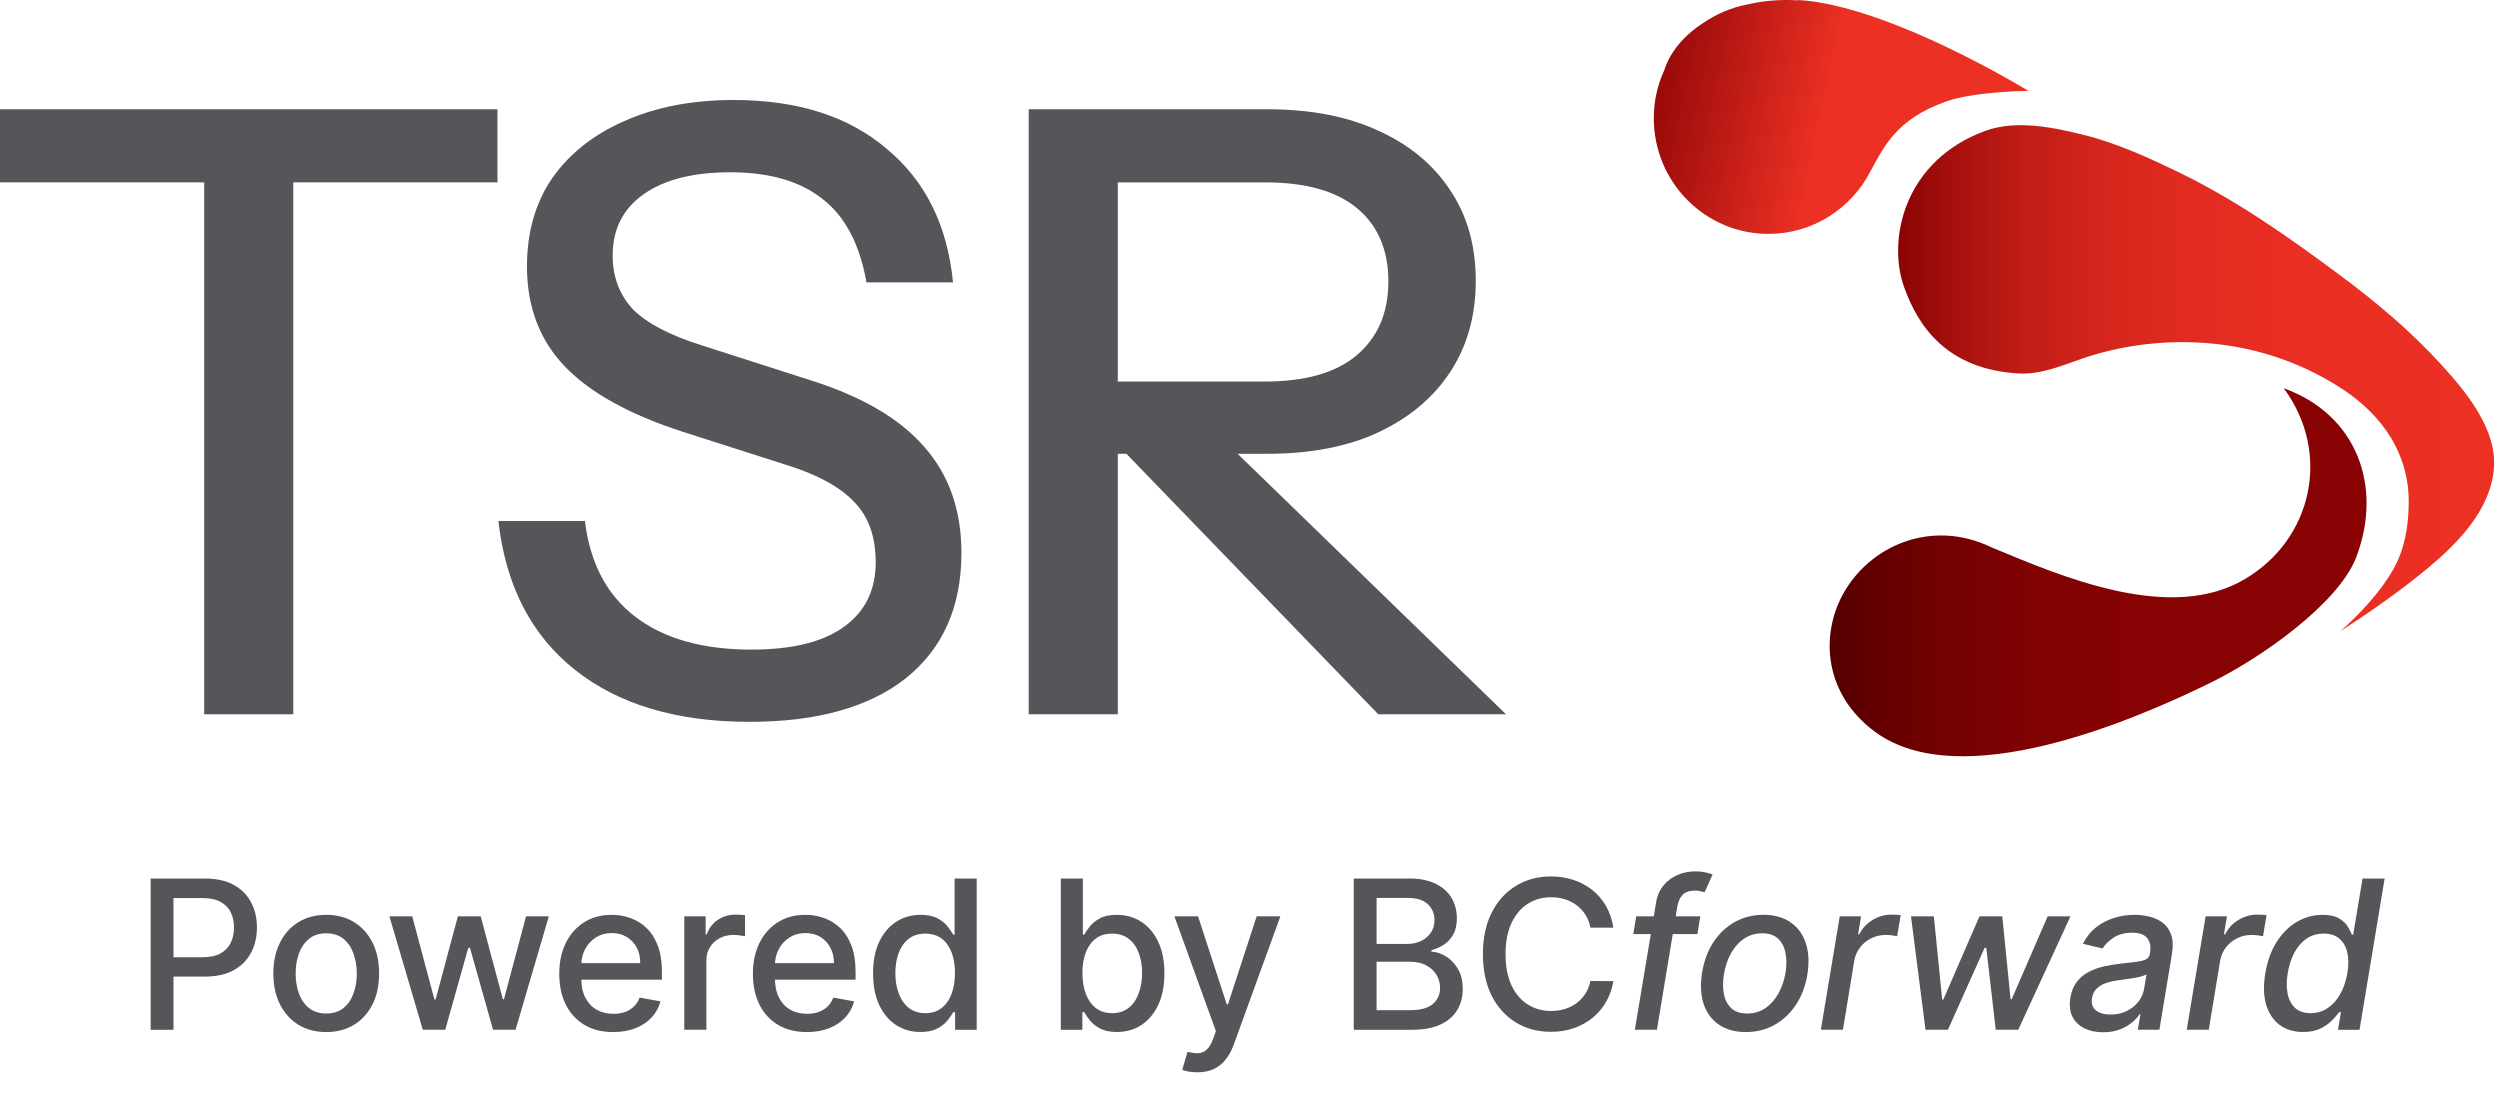
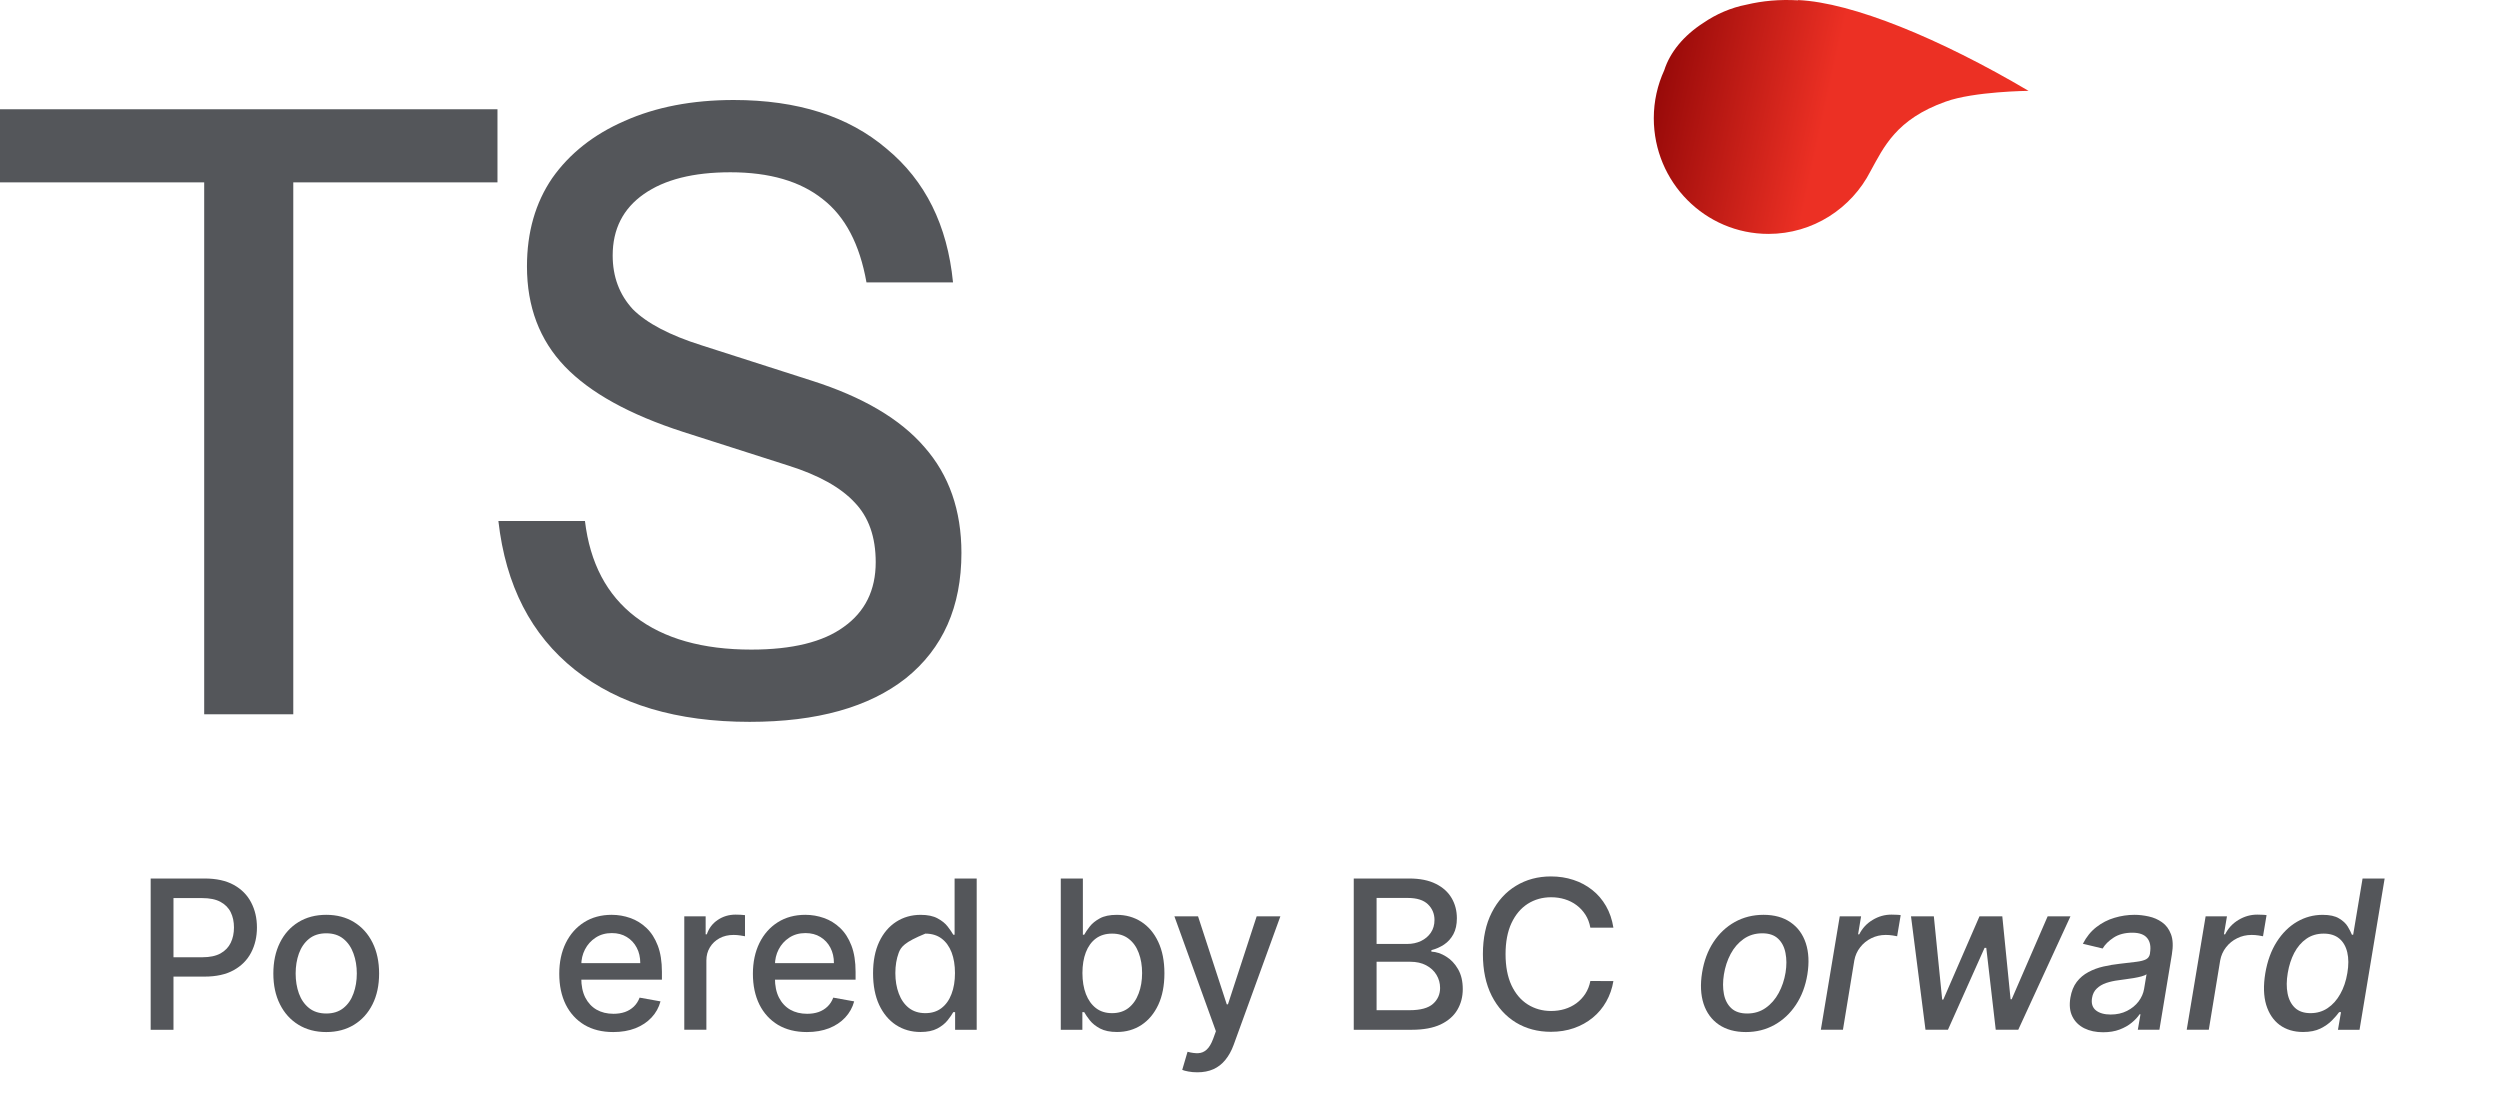
<svg xmlns="http://www.w3.org/2000/svg" width="112" height="49" viewBox="0 0 112 49" fill="none">
-   <path d="M46.086 32V4.895H56.778C58.735 4.895 60.404 5.221 61.785 5.873C63.165 6.501 64.232 7.392 64.985 8.546C65.738 9.676 66.114 11.018 66.114 12.575C66.114 14.131 65.738 15.486 64.985 16.64C64.232 17.795 63.165 18.698 61.785 19.351C60.404 20.004 58.735 20.33 56.778 20.33H49.098V17.092H56.665C58.472 17.092 59.84 16.703 60.768 15.925C61.722 15.122 62.199 14.018 62.199 12.612C62.199 11.207 61.735 10.115 60.806 9.337C59.877 8.559 58.497 8.17 56.665 8.17H50.077V32H46.086ZM61.747 32L48.533 18.334H53.389L67.469 32H61.747Z" fill="#54565A" />
  <path d="M33.585 32.339C30.322 32.339 27.712 31.561 25.754 30.005C23.796 28.449 22.654 26.228 22.328 23.342H26.206C26.432 25.224 27.185 26.655 28.465 27.633C29.745 28.612 31.476 29.102 33.66 29.102C35.492 29.102 36.872 28.763 37.801 28.085C38.755 27.407 39.232 26.441 39.232 25.186C39.232 24.057 38.918 23.166 38.291 22.513C37.663 21.836 36.672 21.284 35.316 20.857L30.61 19.351C28.201 18.573 26.432 17.594 25.302 16.415C24.173 15.235 23.608 13.742 23.608 11.935C23.608 10.404 23.985 9.086 24.738 7.982C25.516 6.877 26.595 6.024 27.975 5.422C29.381 4.794 31.012 4.48 32.869 4.48C35.73 4.48 38.014 5.208 39.721 6.664C41.453 8.095 42.444 10.09 42.695 12.65H38.818C38.516 10.943 37.864 9.701 36.86 8.923C35.856 8.12 34.476 7.718 32.719 7.718C31.062 7.718 29.77 8.044 28.841 8.697C27.912 9.349 27.448 10.266 27.448 11.445C27.448 12.399 27.749 13.202 28.352 13.855C28.979 14.482 30.008 15.022 31.439 15.473L36.37 17.055C38.654 17.782 40.336 18.774 41.415 20.029C42.52 21.284 43.072 22.865 43.072 24.772C43.072 27.182 42.243 29.051 40.587 30.382C38.931 31.687 36.596 32.339 33.585 32.339Z" fill="#54565A" />
  <path d="M9.148 32V8.17H0V4.895H22.287V8.17H13.139V32H9.148Z" fill="#54565A" />
  <path d="M80.553 0.015C79.722 -0.034 78.952 0.039 78.242 0.209C77.544 0.343 76.882 0.634 76.316 1.022C75.426 1.593 74.812 2.346 74.559 3.147C74.258 3.802 74.09 4.531 74.09 5.296C74.09 8.161 76.389 10.479 79.229 10.479C81.215 10.479 82.948 9.338 83.802 7.663C84.392 6.595 84.946 5.344 87.16 4.555C88.424 4.094 90.879 4.07 90.879 4.07C86.908 1.726 82.984 0.112 80.553 0.003V0.015Z" fill="url(#paint0_linear_3272_9655)" />
-   <path d="M104.793 12.301C102.506 10.601 100.159 8.95 97.596 7.712C96.392 7.129 94.876 6.425 93.419 6.061C92.011 5.709 90.362 5.357 88.966 5.854C85.295 7.178 84.537 10.747 85.307 12.871C85.921 14.583 87.185 16.537 90.422 16.732C91.457 16.792 92.456 16.343 93.359 16.04C96.284 15.044 100.893 14.753 104.985 17.46C106.754 18.638 107.946 20.361 107.91 22.571C107.898 23.591 107.729 24.598 107.224 25.497C106.634 26.541 105.731 27.488 104.853 28.277C106.201 27.403 107.561 26.456 108.801 25.424C110.124 24.319 111.569 22.838 111.725 21.005C111.882 19.233 110.473 17.545 109.366 16.331C107.994 14.826 106.417 13.502 104.793 12.301Z" fill="url(#paint1_linear_3272_9655)" />
-   <path d="M102.324 17.411C104.442 20.288 103.612 24.148 100.567 25.945C97.233 27.924 92.371 25.836 89.23 24.525C86.522 23.213 83.741 24.464 82.562 26.625C81.539 28.494 81.731 31.105 83.994 32.78C87.809 35.608 95.548 32.294 98.99 30.607C101.337 29.466 104.755 27.025 105.55 24.986C106.777 21.805 105.586 18.576 102.324 17.398" fill="url(#paint2_linear_3272_9655)" />
  <path d="M103.179 46.233C102.767 46.233 102.417 46.128 102.13 45.919C101.846 45.707 101.644 45.406 101.525 45.016C101.408 44.623 101.395 44.152 101.485 43.603C101.578 43.053 101.749 42.584 101.998 42.193C102.247 41.803 102.549 41.504 102.904 41.296C103.26 41.089 103.642 40.985 104.053 40.985C104.368 40.985 104.613 41.038 104.787 41.144C104.964 41.248 105.094 41.369 105.178 41.508C105.261 41.647 105.324 41.77 105.366 41.876H105.422L105.843 39.357H106.832L105.707 46.134H104.741L104.877 45.343H104.794C104.717 45.451 104.61 45.575 104.473 45.714C104.338 45.853 104.166 45.974 103.957 46.078C103.747 46.181 103.488 46.233 103.179 46.233ZM103.513 45.389C103.798 45.389 104.053 45.315 104.278 45.164C104.505 45.012 104.693 44.802 104.843 44.532C104.996 44.263 105.102 43.95 105.161 43.593C105.221 43.24 105.22 42.931 105.158 42.666C105.096 42.402 104.977 42.195 104.8 42.047C104.624 41.9 104.391 41.826 104.102 41.826C103.804 41.826 103.545 41.903 103.325 42.057C103.104 42.212 102.923 42.422 102.782 42.689C102.643 42.956 102.546 43.258 102.491 43.593C102.433 43.932 102.431 44.238 102.484 44.509C102.537 44.781 102.649 44.996 102.818 45.154C102.988 45.311 103.22 45.389 103.513 45.389Z" fill="#54565A" />
  <path d="M97.965 46.133L98.812 41.051H99.768L99.632 41.858H99.685C99.822 41.584 100.022 41.37 100.284 41.213C100.547 41.054 100.827 40.975 101.125 40.975C101.189 40.975 101.262 40.977 101.343 40.981C101.425 40.983 101.491 40.989 101.542 40.998L101.383 41.944C101.345 41.933 101.277 41.921 101.178 41.908C101.078 41.892 100.976 41.885 100.87 41.885C100.638 41.885 100.423 41.934 100.225 42.033C100.026 42.13 99.86 42.266 99.725 42.44C99.591 42.612 99.504 42.809 99.464 43.029L98.954 46.133H97.965Z" fill="#54565A" />
  <path d="M94.219 46.245C93.897 46.245 93.616 46.186 93.376 46.067C93.135 45.945 92.957 45.77 92.843 45.541C92.728 45.311 92.698 45.03 92.753 44.697C92.802 44.41 92.897 44.174 93.038 43.989C93.181 43.803 93.356 43.657 93.561 43.549C93.766 43.438 93.989 43.356 94.229 43.301C94.47 43.245 94.712 43.205 94.957 43.178C95.266 43.143 95.516 43.113 95.708 43.089C95.902 43.065 96.048 43.027 96.145 42.976C96.242 42.923 96.3 42.837 96.32 42.718V42.695C96.367 42.408 96.325 42.185 96.195 42.027C96.067 41.866 95.844 41.785 95.526 41.785C95.195 41.785 94.917 41.858 94.692 42.004C94.47 42.149 94.305 42.312 94.199 42.493L93.313 42.281C93.471 41.973 93.673 41.723 93.918 41.534C94.165 41.342 94.435 41.203 94.729 41.117C95.022 41.029 95.322 40.984 95.629 40.984C95.832 40.984 96.042 41.009 96.261 41.057C96.479 41.103 96.678 41.19 96.856 41.315C97.037 41.441 97.172 41.621 97.26 41.855C97.348 42.086 97.362 42.387 97.3 42.758L96.741 46.133H95.774L95.894 45.438H95.854C95.77 45.566 95.653 45.692 95.503 45.815C95.355 45.939 95.174 46.041 94.96 46.123C94.746 46.205 94.499 46.245 94.219 46.245ZM94.557 45.451C94.832 45.451 95.076 45.397 95.288 45.289C95.502 45.181 95.675 45.04 95.808 44.866C95.94 44.689 96.023 44.501 96.056 44.3L96.165 43.645C96.123 43.68 96.049 43.712 95.943 43.741C95.84 43.769 95.723 43.795 95.592 43.817C95.462 43.839 95.334 43.858 95.209 43.873C95.085 43.888 94.983 43.903 94.901 43.916C94.707 43.94 94.525 43.981 94.355 44.038C94.187 44.096 94.047 44.178 93.935 44.287C93.822 44.392 93.752 44.534 93.723 44.71C93.683 44.955 93.742 45.14 93.898 45.266C94.057 45.39 94.277 45.451 94.557 45.451Z" fill="#54565A" />
  <path d="M86.262 46.133L85.613 41.051H86.636L87.01 44.783H87.059L88.681 41.051H89.703L90.074 44.767H90.123L91.735 41.051H92.757L90.418 46.133H89.409L88.985 42.464H88.909L87.268 46.133H86.262Z" fill="#54565A" />
  <path d="M81.574 46.133L82.421 41.051H83.377L83.242 41.858H83.295C83.432 41.584 83.631 41.37 83.894 41.213C84.156 41.054 84.436 40.975 84.734 40.975C84.798 40.975 84.871 40.977 84.953 40.981C85.034 40.983 85.1 40.989 85.151 40.998L84.992 41.944C84.955 41.933 84.886 41.921 84.787 41.908C84.688 41.892 84.585 41.885 84.479 41.885C84.248 41.885 84.033 41.934 83.834 42.033C83.636 42.13 83.469 42.266 83.335 42.44C83.2 42.612 83.113 42.809 83.073 43.029L82.564 46.133H81.574Z" fill="#54565A" />
  <path d="M78.217 46.236C77.734 46.236 77.33 46.125 77.006 45.905C76.681 45.682 76.453 45.371 76.321 44.971C76.191 44.57 76.168 44.103 76.254 43.572C76.338 43.051 76.507 42.597 76.761 42.209C77.017 41.82 77.337 41.519 77.72 41.305C78.106 41.091 78.535 40.984 79.007 40.984C79.49 40.984 79.893 41.096 80.215 41.319C80.539 41.541 80.768 41.853 80.9 42.255C81.032 42.656 81.056 43.124 80.97 43.658C80.886 44.174 80.715 44.626 80.457 45.015C80.201 45.401 79.881 45.701 79.497 45.915C79.113 46.129 78.686 46.236 78.217 46.236ZM78.273 45.405C78.591 45.405 78.867 45.321 79.103 45.154C79.342 44.986 79.536 44.763 79.686 44.485C79.836 44.207 79.938 43.903 79.993 43.572C80.044 43.252 80.043 42.96 79.99 42.695C79.939 42.428 79.829 42.214 79.659 42.053C79.489 41.892 79.253 41.812 78.951 41.812C78.633 41.812 78.355 41.897 78.114 42.066C77.876 42.234 77.682 42.458 77.532 42.738C77.384 43.018 77.284 43.324 77.231 43.655C77.18 43.972 77.18 44.264 77.231 44.532C77.281 44.796 77.392 45.008 77.561 45.167C77.731 45.326 77.969 45.405 78.273 45.405Z" fill="#54565A" />
-   <path d="M76.173 41.051L76.044 41.845H73.172L73.301 41.051H76.173ZM73.241 46.133L74.188 40.462C74.236 40.144 74.348 39.881 74.522 39.671C74.696 39.459 74.907 39.302 75.154 39.198C75.401 39.092 75.659 39.039 75.928 39.039C76.127 39.039 76.293 39.056 76.428 39.089C76.564 39.12 76.664 39.148 76.726 39.175L76.365 39.975C76.321 39.962 76.264 39.947 76.196 39.929C76.128 39.909 76.042 39.899 75.938 39.899C75.698 39.899 75.516 39.959 75.392 40.078C75.271 40.197 75.189 40.369 75.147 40.594L74.231 46.133H73.241Z" fill="#54565A" />
  <path d="M72.28 41.56H71.248C71.208 41.339 71.134 41.145 71.026 40.978C70.918 40.81 70.786 40.668 70.629 40.551C70.473 40.434 70.297 40.346 70.103 40.286C69.911 40.227 69.707 40.197 69.491 40.197C69.1 40.197 68.751 40.295 68.442 40.491C68.135 40.688 67.893 40.975 67.714 41.355C67.538 41.734 67.449 42.197 67.449 42.745C67.449 43.296 67.538 43.761 67.714 44.141C67.893 44.52 68.137 44.807 68.445 45.001C68.754 45.195 69.102 45.292 69.488 45.292C69.702 45.292 69.905 45.264 70.097 45.206C70.291 45.147 70.466 45.06 70.623 44.945C70.779 44.83 70.912 44.69 71.02 44.525C71.13 44.357 71.206 44.165 71.248 43.949L72.28 43.952C72.225 44.285 72.118 44.592 71.959 44.872C71.803 45.15 71.601 45.391 71.354 45.593C71.109 45.794 70.829 45.95 70.513 46.06C70.198 46.17 69.854 46.225 69.481 46.225C68.894 46.225 68.371 46.087 67.913 45.809C67.454 45.528 67.092 45.128 66.827 44.608C66.565 44.087 66.434 43.466 66.434 42.745C66.434 42.021 66.566 41.4 66.831 40.882C67.095 40.361 67.457 39.962 67.916 39.684C68.375 39.404 68.897 39.264 69.481 39.264C69.841 39.264 70.176 39.316 70.487 39.419C70.8 39.521 71.081 39.671 71.331 39.869C71.58 40.066 71.786 40.306 71.949 40.59C72.113 40.873 72.223 41.196 72.28 41.56Z" fill="#54565A" />
  <path d="M60.648 46.134V39.357H63.13C63.611 39.357 64.009 39.437 64.325 39.596C64.64 39.752 64.876 39.965 65.033 40.234C65.189 40.501 65.268 40.802 65.268 41.138C65.268 41.42 65.216 41.658 65.112 41.852C65.008 42.044 64.869 42.199 64.695 42.316C64.523 42.43 64.333 42.514 64.126 42.567V42.633C64.351 42.644 64.57 42.717 64.784 42.852C65.001 42.984 65.179 43.172 65.32 43.417C65.462 43.662 65.532 43.96 65.532 44.311C65.532 44.657 65.451 44.968 65.287 45.244C65.126 45.517 64.877 45.735 64.54 45.896C64.202 46.054 63.771 46.134 63.246 46.134H60.648ZM61.671 45.257H63.147C63.636 45.257 63.987 45.162 64.199 44.972C64.411 44.783 64.516 44.546 64.516 44.261C64.516 44.047 64.462 43.851 64.354 43.672C64.246 43.493 64.092 43.351 63.891 43.245C63.693 43.139 63.456 43.087 63.183 43.087H61.671V45.257ZM61.671 42.289H63.041C63.27 42.289 63.476 42.245 63.66 42.157C63.845 42.069 63.992 41.945 64.1 41.786C64.21 41.625 64.265 41.435 64.265 41.217C64.265 40.937 64.167 40.702 63.971 40.512C63.774 40.322 63.473 40.228 63.067 40.228H61.671V42.289Z" fill="#54565A" />
  <path d="M53.639 48.039C53.491 48.039 53.357 48.027 53.235 48.003C53.114 47.981 53.024 47.956 52.964 47.93L53.202 47.119C53.383 47.168 53.544 47.189 53.685 47.182C53.827 47.175 53.951 47.123 54.059 47.023C54.169 46.924 54.267 46.762 54.35 46.537L54.473 46.199L52.613 41.051H53.672L54.959 44.995H55.012L56.299 41.051H57.361L55.267 46.812C55.17 47.076 55.046 47.3 54.896 47.483C54.746 47.669 54.568 47.807 54.36 47.9C54.153 47.993 53.913 48.039 53.639 48.039Z" fill="#54565A" />
  <path d="M47.523 46.134V39.357H48.513V41.876H48.572C48.63 41.77 48.712 41.647 48.821 41.508C48.929 41.369 49.079 41.248 49.27 41.144C49.462 41.038 49.716 40.985 50.032 40.985C50.442 40.985 50.808 41.089 51.13 41.296C51.452 41.504 51.705 41.803 51.888 42.193C52.073 42.584 52.166 43.053 52.166 43.603C52.166 44.152 52.074 44.623 51.891 45.016C51.708 45.406 51.457 45.707 51.137 45.919C50.817 46.128 50.452 46.233 50.041 46.233C49.733 46.233 49.48 46.181 49.284 46.078C49.09 45.974 48.937 45.853 48.827 45.714C48.717 45.575 48.632 45.451 48.572 45.343H48.49V46.134H47.523ZM48.493 43.593C48.493 43.95 48.545 44.263 48.648 44.532C48.752 44.802 48.902 45.012 49.099 45.164C49.295 45.315 49.535 45.389 49.82 45.389C50.115 45.389 50.362 45.311 50.561 45.154C50.76 44.996 50.91 44.781 51.011 44.509C51.115 44.238 51.166 43.932 51.166 43.593C51.166 43.258 51.116 42.956 51.014 42.689C50.915 42.422 50.765 42.212 50.564 42.057C50.366 41.903 50.118 41.826 49.82 41.826C49.533 41.826 49.29 41.9 49.092 42.047C48.895 42.195 48.747 42.402 48.645 42.666C48.544 42.931 48.493 43.24 48.493 43.593Z" fill="#54565A" />
-   <path d="M41.238 46.233C40.827 46.233 40.461 46.128 40.139 45.919C39.819 45.707 39.568 45.406 39.385 45.016C39.204 44.623 39.113 44.152 39.113 43.603C39.113 43.053 39.205 42.584 39.388 42.193C39.573 41.803 39.827 41.504 40.149 41.296C40.471 41.089 40.836 40.985 41.244 40.985C41.56 40.985 41.813 41.038 42.005 41.144C42.199 41.248 42.349 41.369 42.455 41.508C42.563 41.647 42.647 41.77 42.707 41.876H42.766V39.357H43.756V46.134H42.789V45.343H42.707C42.647 45.451 42.561 45.575 42.449 45.714C42.338 45.853 42.186 45.974 41.992 46.078C41.798 46.181 41.546 46.233 41.238 46.233ZM41.456 45.389C41.74 45.389 41.981 45.315 42.177 45.164C42.376 45.012 42.526 44.802 42.627 44.532C42.731 44.263 42.783 43.95 42.783 43.593C42.783 43.24 42.732 42.931 42.631 42.666C42.529 42.402 42.38 42.195 42.184 42.047C41.988 41.9 41.745 41.826 41.456 41.826C41.158 41.826 40.91 41.903 40.711 42.057C40.513 42.212 40.363 42.422 40.261 42.689C40.162 42.956 40.112 43.258 40.112 43.593C40.112 43.932 40.163 44.238 40.265 44.509C40.366 44.781 40.516 44.996 40.715 45.154C40.916 45.311 41.163 45.389 41.456 45.389Z" fill="#54565A" />
+   <path d="M41.238 46.233C40.827 46.233 40.461 46.128 40.139 45.919C39.819 45.707 39.568 45.406 39.385 45.016C39.204 44.623 39.113 44.152 39.113 43.603C39.113 43.053 39.205 42.584 39.388 42.193C39.573 41.803 39.827 41.504 40.149 41.296C40.471 41.089 40.836 40.985 41.244 40.985C41.56 40.985 41.813 41.038 42.005 41.144C42.199 41.248 42.349 41.369 42.455 41.508C42.563 41.647 42.647 41.77 42.707 41.876H42.766V39.357H43.756V46.134H42.789V45.343H42.707C42.647 45.451 42.561 45.575 42.449 45.714C42.338 45.853 42.186 45.974 41.992 46.078C41.798 46.181 41.546 46.233 41.238 46.233ZM41.456 45.389C41.74 45.389 41.981 45.315 42.177 45.164C42.376 45.012 42.526 44.802 42.627 44.532C42.731 44.263 42.783 43.95 42.783 43.593C42.783 43.24 42.732 42.931 42.631 42.666C42.529 42.402 42.38 42.195 42.184 42.047C41.988 41.9 41.745 41.826 41.456 41.826C40.513 42.212 40.363 42.422 40.261 42.689C40.162 42.956 40.112 43.258 40.112 43.593C40.112 43.932 40.163 44.238 40.265 44.509C40.366 44.781 40.516 44.996 40.715 45.154C40.916 45.311 41.163 45.389 41.456 45.389Z" fill="#54565A" />
  <path d="M36.149 46.236C35.648 46.236 35.217 46.129 34.855 45.915C34.496 45.698 34.218 45.395 34.022 45.005C33.828 44.612 33.73 44.152 33.73 43.625C33.73 43.104 33.828 42.645 34.022 42.248C34.218 41.851 34.492 41.541 34.842 41.319C35.195 41.096 35.608 40.984 36.08 40.984C36.367 40.984 36.645 41.032 36.914 41.127C37.183 41.221 37.424 41.37 37.638 41.573C37.852 41.776 38.021 42.04 38.145 42.364C38.268 42.686 38.33 43.078 38.33 43.539V43.889H34.29V43.148H37.36C37.36 42.888 37.307 42.657 37.202 42.457C37.096 42.254 36.947 42.094 36.755 41.977C36.565 41.86 36.342 41.802 36.086 41.802C35.808 41.802 35.566 41.87 35.358 42.007C35.153 42.141 34.995 42.318 34.882 42.536C34.772 42.752 34.717 42.987 34.717 43.241V43.82C34.717 44.16 34.776 44.449 34.895 44.687C35.017 44.925 35.185 45.107 35.401 45.233C35.618 45.356 35.87 45.418 36.159 45.418C36.347 45.418 36.518 45.392 36.672 45.339C36.826 45.284 36.96 45.202 37.072 45.094C37.185 44.986 37.271 44.852 37.331 44.694L38.267 44.862C38.192 45.138 38.057 45.38 37.863 45.587C37.671 45.792 37.43 45.952 37.139 46.067C36.85 46.179 36.52 46.236 36.149 46.236Z" fill="#54565A" />
  <path d="M30.656 46.133V41.051H31.613V41.858H31.665C31.758 41.584 31.921 41.37 32.155 41.213C32.391 41.054 32.658 40.975 32.956 40.975C33.018 40.975 33.09 40.977 33.174 40.981C33.26 40.986 33.328 40.991 33.376 40.998V41.944C33.336 41.933 33.266 41.921 33.164 41.908C33.063 41.892 32.961 41.885 32.86 41.885C32.626 41.885 32.418 41.934 32.235 42.033C32.054 42.13 31.91 42.266 31.804 42.44C31.698 42.612 31.646 42.809 31.646 43.029V46.133H30.656Z" fill="#54565A" />
  <path d="M27.474 46.236C26.973 46.236 26.541 46.129 26.18 45.915C25.82 45.698 25.542 45.395 25.346 45.005C25.152 44.612 25.055 44.152 25.055 43.625C25.055 43.104 25.152 42.645 25.346 42.248C25.542 41.851 25.816 41.541 26.166 41.319C26.519 41.096 26.932 40.984 27.404 40.984C27.691 40.984 27.969 41.032 28.238 41.127C28.507 41.221 28.748 41.37 28.962 41.573C29.176 41.776 29.345 42.04 29.469 42.364C29.592 42.686 29.654 43.078 29.654 43.539V43.889H25.614V43.148H28.684C28.684 42.888 28.632 42.657 28.526 42.457C28.42 42.254 28.271 42.094 28.079 41.977C27.889 41.86 27.666 41.802 27.411 41.802C27.133 41.802 26.89 41.87 26.683 42.007C26.477 42.141 26.319 42.318 26.206 42.536C26.096 42.752 26.041 42.987 26.041 43.241V43.82C26.041 44.16 26.1 44.449 26.219 44.687C26.341 44.925 26.509 45.107 26.726 45.233C26.942 45.356 27.194 45.418 27.483 45.418C27.671 45.418 27.842 45.392 27.996 45.339C28.151 45.284 28.284 45.202 28.397 45.094C28.509 44.986 28.595 44.852 28.655 44.694L29.591 44.862C29.516 45.138 29.382 45.38 29.187 45.587C28.995 45.792 28.754 45.952 28.463 46.067C28.174 46.179 27.844 46.236 27.474 46.236Z" fill="#54565A" />
-   <path d="M18.941 46.133L17.445 41.051H18.468L19.464 44.783H19.513L20.513 41.051H21.535L22.528 44.767H22.577L23.567 41.051H24.589L23.097 46.133H22.088L21.055 42.464H20.979L19.947 46.133H18.941Z" fill="#54565A" />
  <path d="M14.615 46.236C14.139 46.236 13.723 46.126 13.368 45.908C13.013 45.69 12.737 45.384 12.541 44.991C12.344 44.599 12.246 44.14 12.246 43.615C12.246 43.088 12.344 42.627 12.541 42.232C12.737 41.837 13.013 41.53 13.368 41.312C13.723 41.094 14.139 40.984 14.615 40.984C15.092 40.984 15.508 41.094 15.863 41.312C16.218 41.53 16.494 41.837 16.69 42.232C16.886 42.627 16.984 43.088 16.984 43.615C16.984 44.14 16.886 44.599 16.69 44.991C16.494 45.384 16.218 45.69 15.863 45.908C15.508 46.126 15.092 46.236 14.615 46.236ZM14.618 45.405C14.927 45.405 15.183 45.323 15.386 45.16C15.589 44.997 15.739 44.78 15.836 44.508C15.935 44.237 15.985 43.938 15.985 43.612C15.985 43.287 15.935 42.989 15.836 42.718C15.739 42.445 15.589 42.225 15.386 42.06C15.183 41.894 14.927 41.812 14.618 41.812C14.307 41.812 14.049 41.894 13.844 42.06C13.641 42.225 13.49 42.445 13.391 42.718C13.294 42.989 13.245 43.287 13.245 43.612C13.245 43.938 13.294 44.237 13.391 44.508C13.49 44.78 13.641 44.997 13.844 45.16C14.049 45.323 14.307 45.405 14.618 45.405Z" fill="#54565A" />
  <path d="M6.75 46.134V39.357H9.165C9.693 39.357 10.129 39.453 10.476 39.645C10.822 39.837 11.081 40.1 11.253 40.433C11.425 40.764 11.511 41.136 11.511 41.551C11.511 41.968 11.424 42.343 11.25 42.676C11.078 43.007 10.818 43.27 10.469 43.464C10.123 43.656 9.687 43.752 9.162 43.752H7.501V42.885H9.069C9.403 42.885 9.673 42.827 9.88 42.713C10.088 42.596 10.24 42.437 10.337 42.236C10.434 42.035 10.482 41.807 10.482 41.551C10.482 41.295 10.434 41.068 10.337 40.87C10.24 40.671 10.086 40.516 9.877 40.403C9.67 40.291 9.396 40.234 9.056 40.234H7.772V46.134H6.75Z" fill="#54565A" />
  <defs>
    <linearGradient id="paint0_linear_3272_9655" x1="72.947" y1="3.717" x2="81.643" y2="5.616" gradientUnits="userSpaceOnUse">
      <stop stop-color="#890304" />
      <stop offset="1" stop-color="#EC3024" />
    </linearGradient>
    <linearGradient id="paint1_linear_3272_9655" x1="85.043" y1="16.938" x2="111.725" y2="16.938" gradientUnits="userSpaceOnUse">
      <stop stop-color="#8A0304" />
      <stop offset="0.1" stop-color="#A8110E" />
      <stop offset="0.21" stop-color="#C11C16" />
      <stop offset="0.34" stop-color="#D4251C" />
      <stop offset="0.48" stop-color="#E12B20" />
      <stop offset="0.66" stop-color="#E92E23" />
      <stop offset="1" stop-color="#EC3024" />
    </linearGradient>
    <linearGradient id="paint2_linear_3272_9655" x1="81.972" y1="25.642" x2="106.019" y2="25.642" gradientUnits="userSpaceOnUse">
      <stop stop-color="#540000" />
      <stop offset="0.07" stop-color="#600000" />
      <stop offset="0.2" stop-color="#720102" />
      <stop offset="0.35" stop-color="#7F0203" />
      <stop offset="0.55" stop-color="#860203" />
      <stop offset="1" stop-color="#890304" />
    </linearGradient>
  </defs>
</svg>